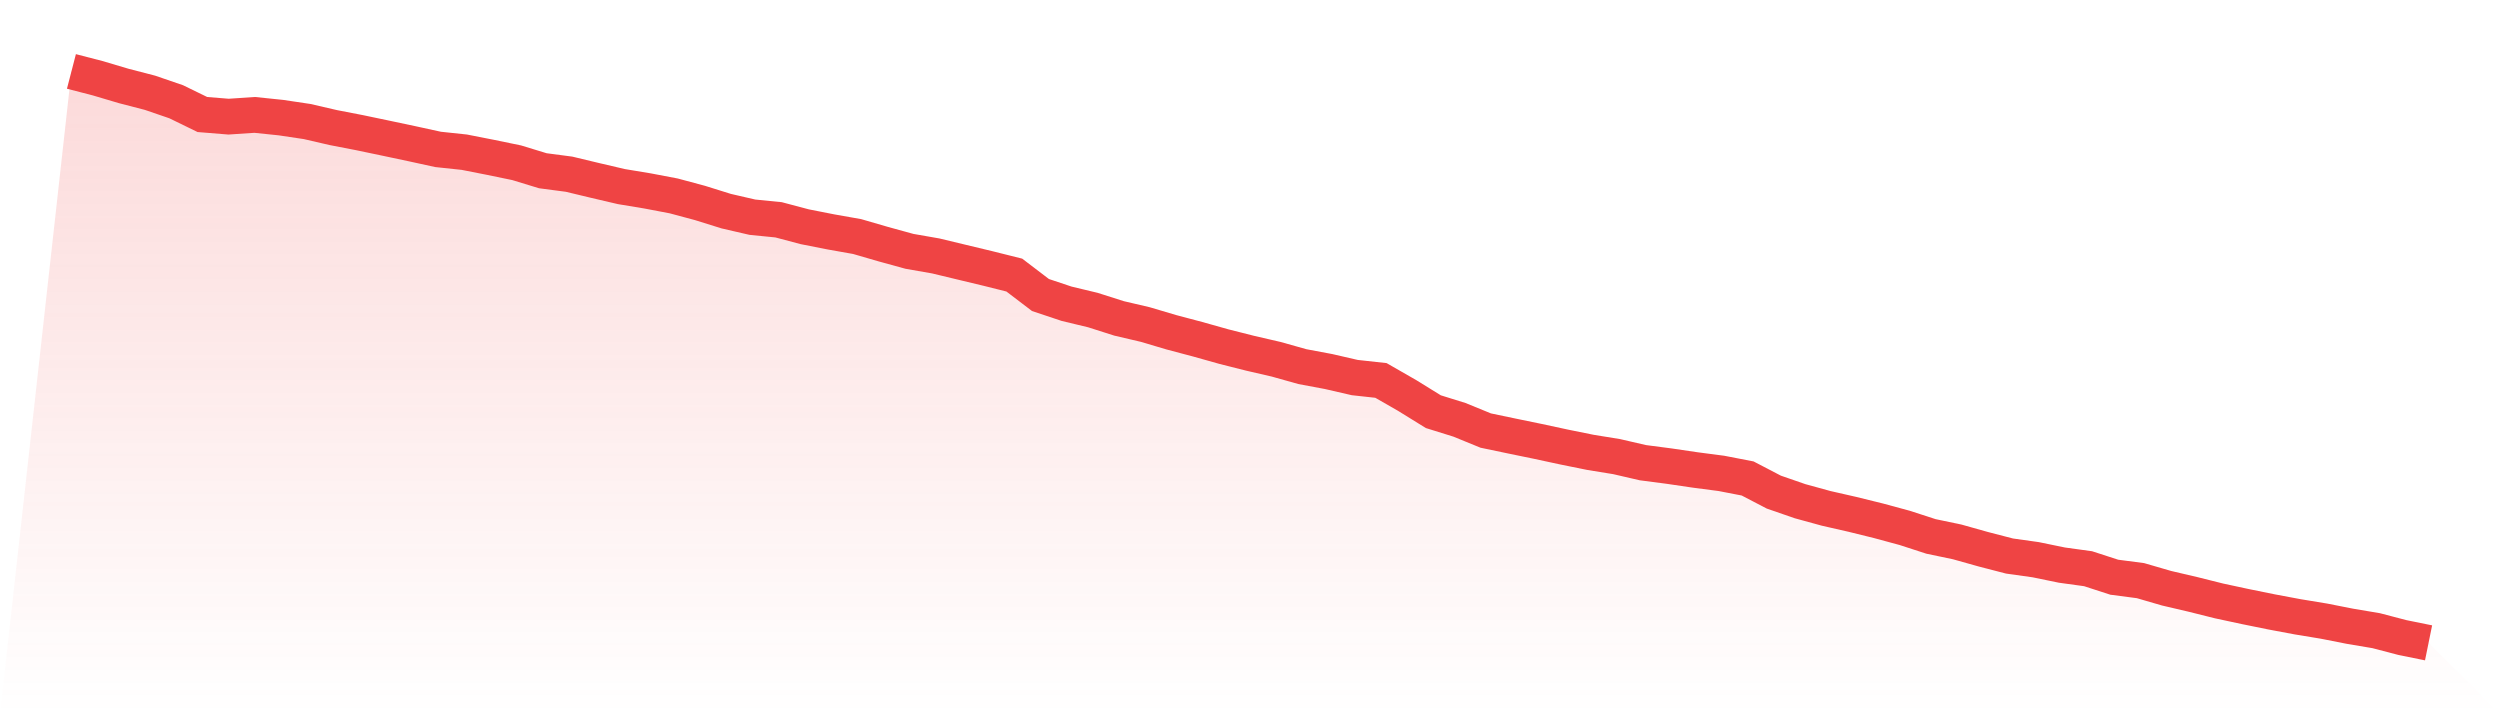
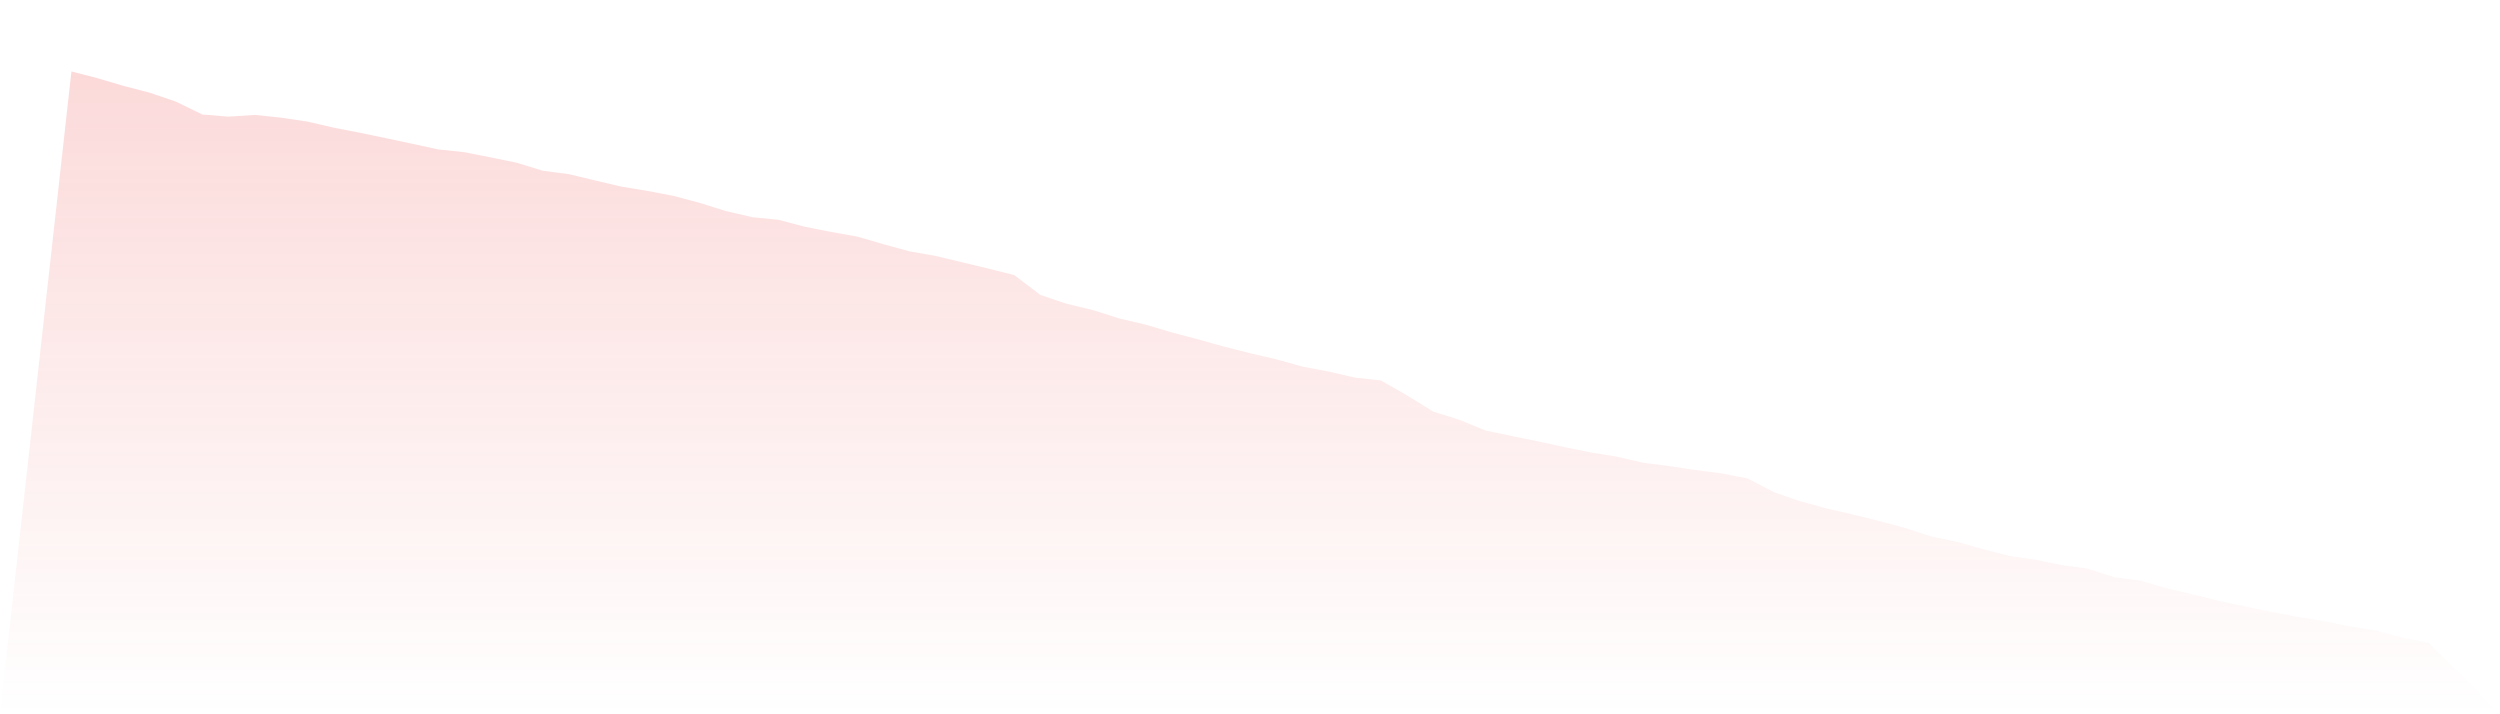
<svg xmlns="http://www.w3.org/2000/svg" viewBox="0 0 140 40">
  <defs>
    <linearGradient id="gradient" x1="0" x2="0" y1="0" y2="1">
      <stop offset="0%" stop-color="#ef4444" stop-opacity="0.2" />
      <stop offset="100%" stop-color="#ef4444" stop-opacity="0" />
    </linearGradient>
  </defs>
  <path d="M4,4 L4,4 L5.467,4.38 L6.933,4.815 L8.4,5.195 L9.867,5.698 L11.333,6.413 L12.8,6.532 L14.267,6.435 L15.733,6.587 L17.2,6.806 L18.667,7.145 L20.133,7.429 L21.6,7.736 L23.067,8.047 L24.533,8.367 L26,8.523 L27.467,8.811 L28.933,9.114 L30.4,9.562 L31.867,9.755 L33.333,10.107 L34.8,10.45 L36.267,10.693 L37.733,10.972 L39.2,11.366 L40.667,11.824 L42.133,12.163 L43.6,12.309 L45.067,12.698 L46.533,12.987 L48,13.247 L49.467,13.673 L50.933,14.076 L52.4,14.332 L53.867,14.685 L55.333,15.037 L56.8,15.404 L58.267,16.521 L59.733,17.011 L61.2,17.363 L62.667,17.83 L64.133,18.173 L65.6,18.608 L67.067,18.997 L68.533,19.409 L70,19.78 L71.467,20.119 L72.933,20.531 L74.4,20.806 L75.867,21.144 L77.333,21.305 L78.8,22.147 L80.267,23.054 L81.733,23.511 L83.2,24.111 L84.667,24.418 L86.133,24.72 L87.6,25.036 L89.067,25.333 L90.533,25.571 L92,25.91 L93.467,26.102 L94.933,26.318 L96.4,26.51 L97.867,26.794 L99.333,27.558 L100.8,28.066 L102.267,28.469 L103.733,28.803 L105.2,29.165 L106.667,29.563 L108.133,30.039 L109.6,30.346 L111.067,30.758 L112.533,31.138 L114,31.344 L115.467,31.646 L116.933,31.848 L118.4,32.324 L119.867,32.516 L121.333,32.942 L122.8,33.285 L124.267,33.652 L125.733,33.967 L127.2,34.265 L128.667,34.54 L130.133,34.782 L131.6,35.071 L133.067,35.318 L134.533,35.702 L136,36 L140,40 L0,40 z" fill="url(#gradient)" />
-   <path d="M4,4 L4,4 L5.467,4.38 L6.933,4.815 L8.4,5.195 L9.867,5.698 L11.333,6.413 L12.8,6.532 L14.267,6.435 L15.733,6.587 L17.2,6.806 L18.667,7.145 L20.133,7.429 L21.6,7.736 L23.067,8.047 L24.533,8.367 L26,8.523 L27.467,8.811 L28.933,9.114 L30.4,9.562 L31.867,9.755 L33.333,10.107 L34.8,10.45 L36.267,10.693 L37.733,10.972 L39.2,11.366 L40.667,11.824 L42.133,12.163 L43.6,12.309 L45.067,12.698 L46.533,12.987 L48,13.247 L49.467,13.673 L50.933,14.076 L52.4,14.332 L53.867,14.685 L55.333,15.037 L56.8,15.404 L58.267,16.521 L59.733,17.011 L61.2,17.363 L62.667,17.83 L64.133,18.173 L65.6,18.608 L67.067,18.997 L68.533,19.409 L70,19.78 L71.467,20.119 L72.933,20.531 L74.4,20.806 L75.867,21.144 L77.333,21.305 L78.8,22.147 L80.267,23.054 L81.733,23.511 L83.2,24.111 L84.667,24.418 L86.133,24.72 L87.6,25.036 L89.067,25.333 L90.533,25.571 L92,25.91 L93.467,26.102 L94.933,26.318 L96.4,26.51 L97.867,26.794 L99.333,27.558 L100.8,28.066 L102.267,28.469 L103.733,28.803 L105.2,29.165 L106.667,29.563 L108.133,30.039 L109.6,30.346 L111.067,30.758 L112.533,31.138 L114,31.344 L115.467,31.646 L116.933,31.848 L118.4,32.324 L119.867,32.516 L121.333,32.942 L122.8,33.285 L124.267,33.652 L125.733,33.967 L127.2,34.265 L128.667,34.54 L130.133,34.782 L131.6,35.071 L133.067,35.318 L134.533,35.702 L136,36" fill="none" stroke="#ef4444" stroke-width="2" />
</svg>